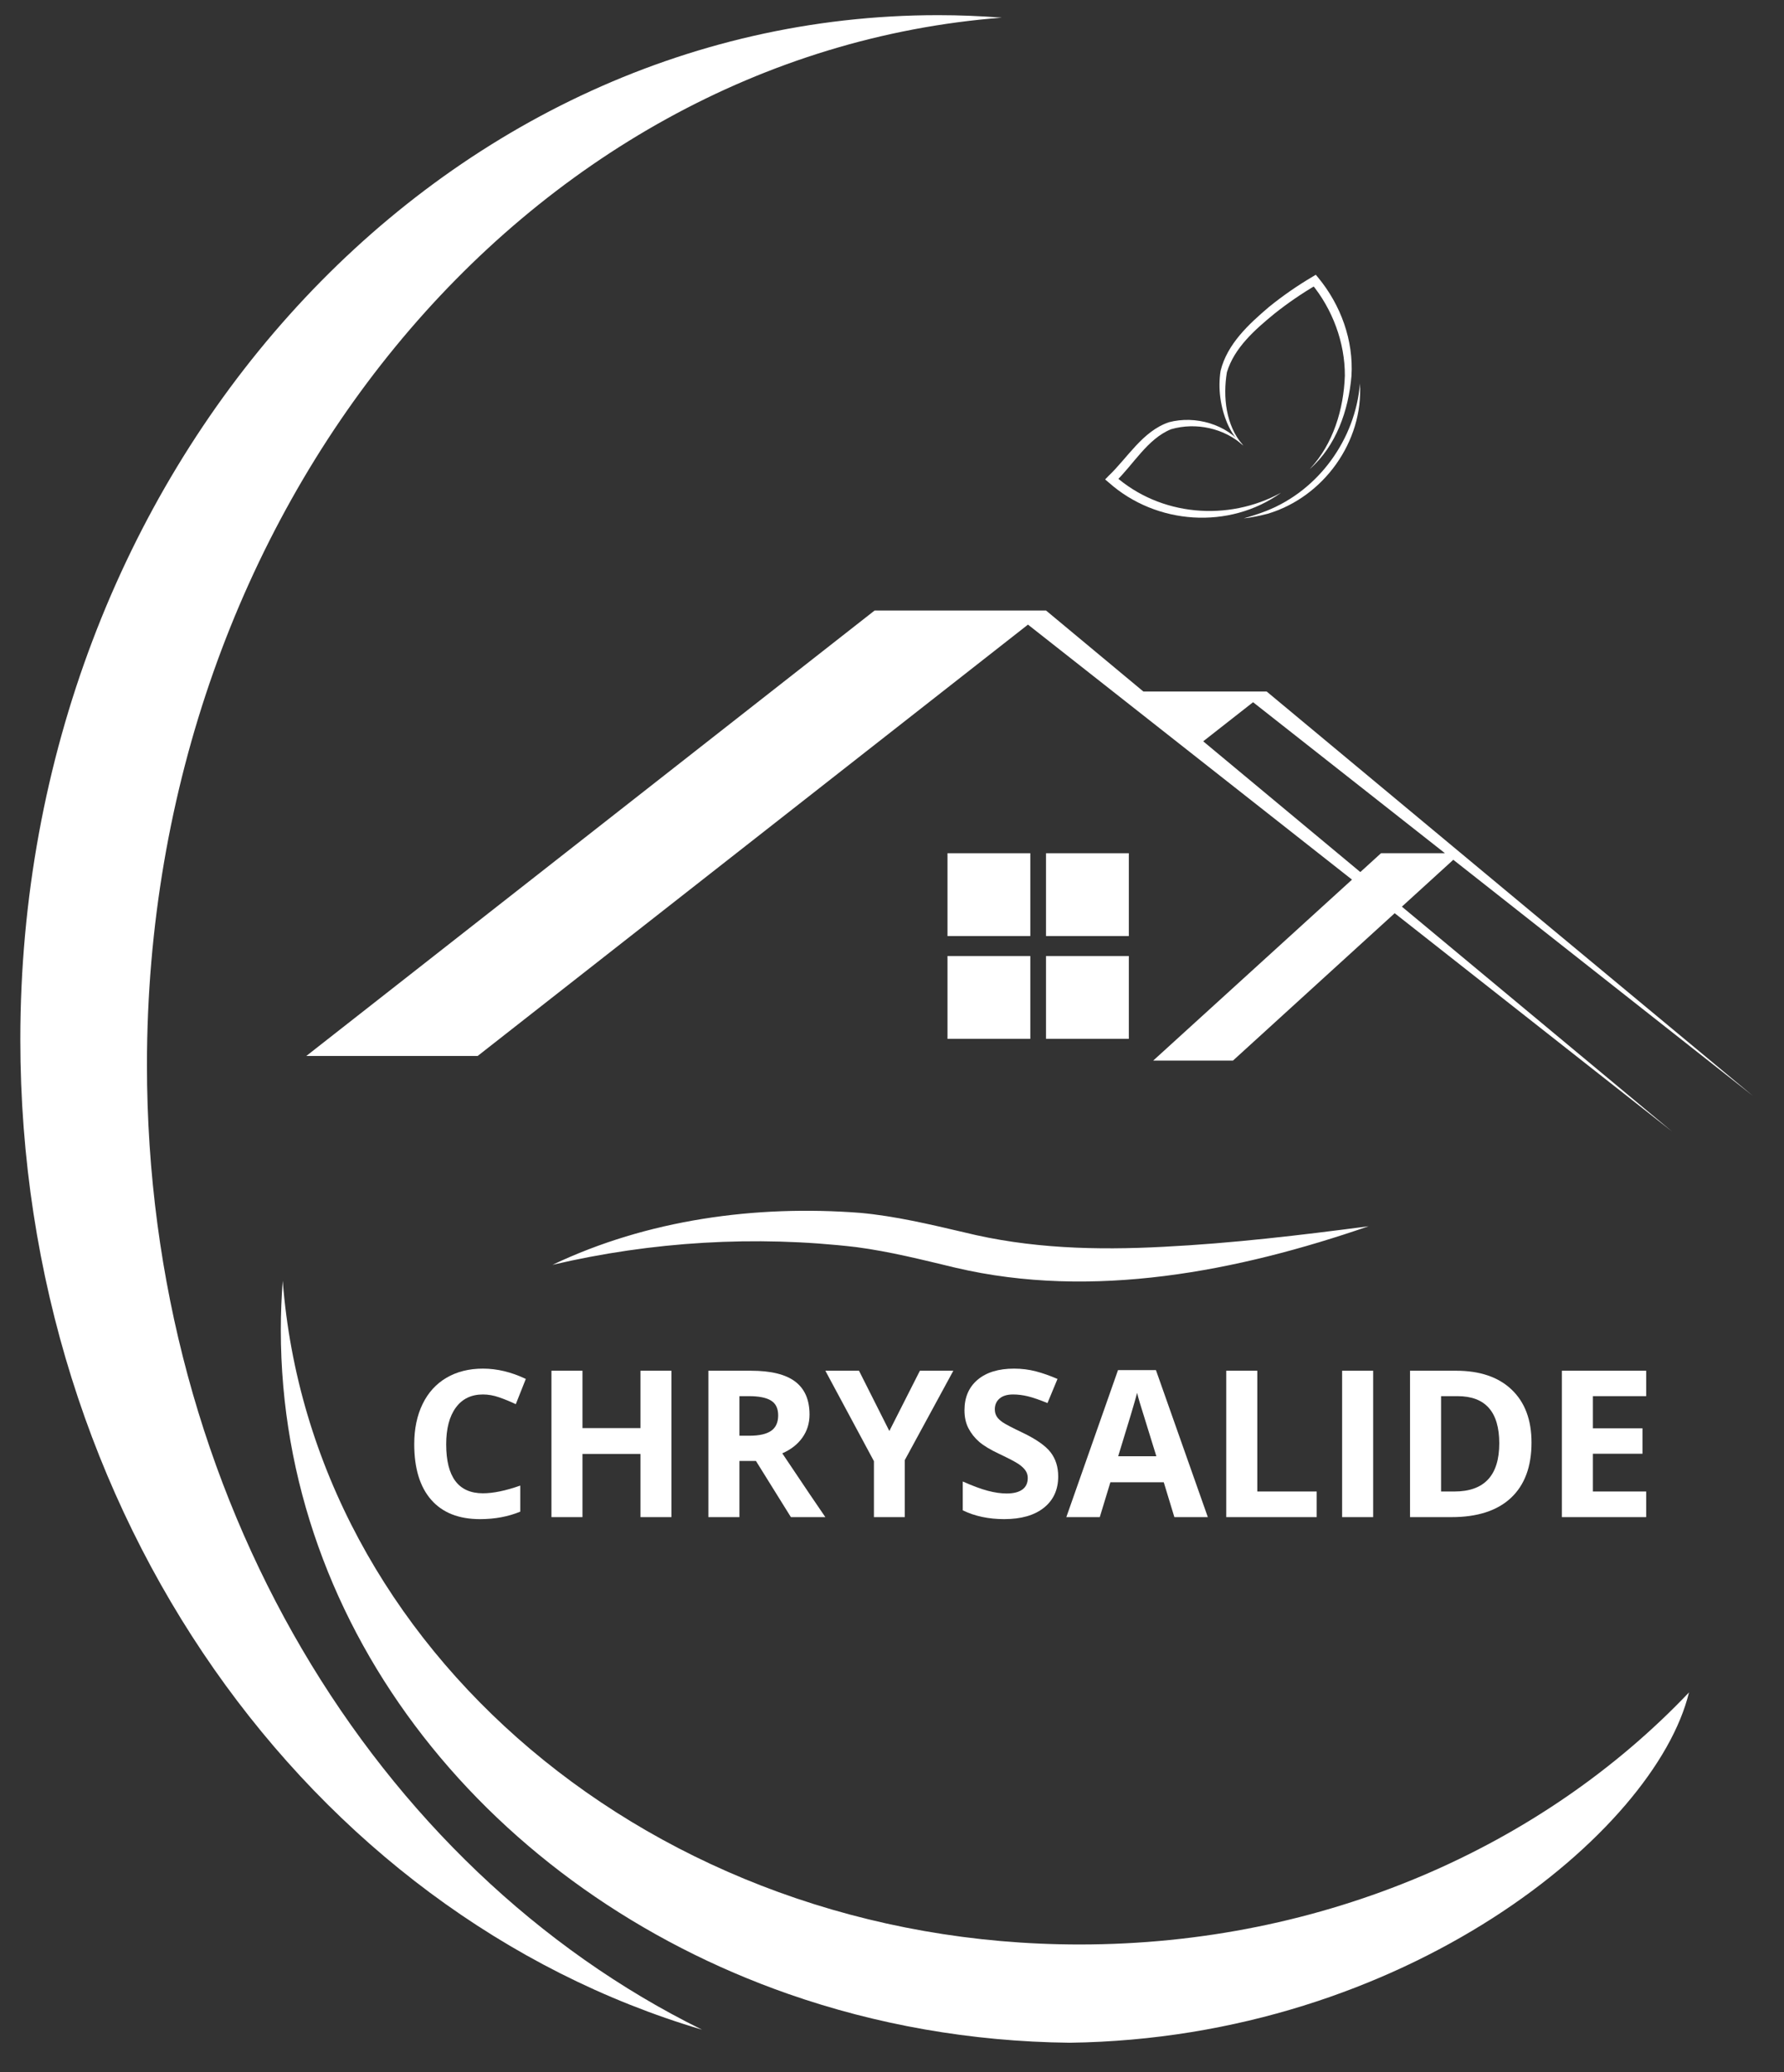
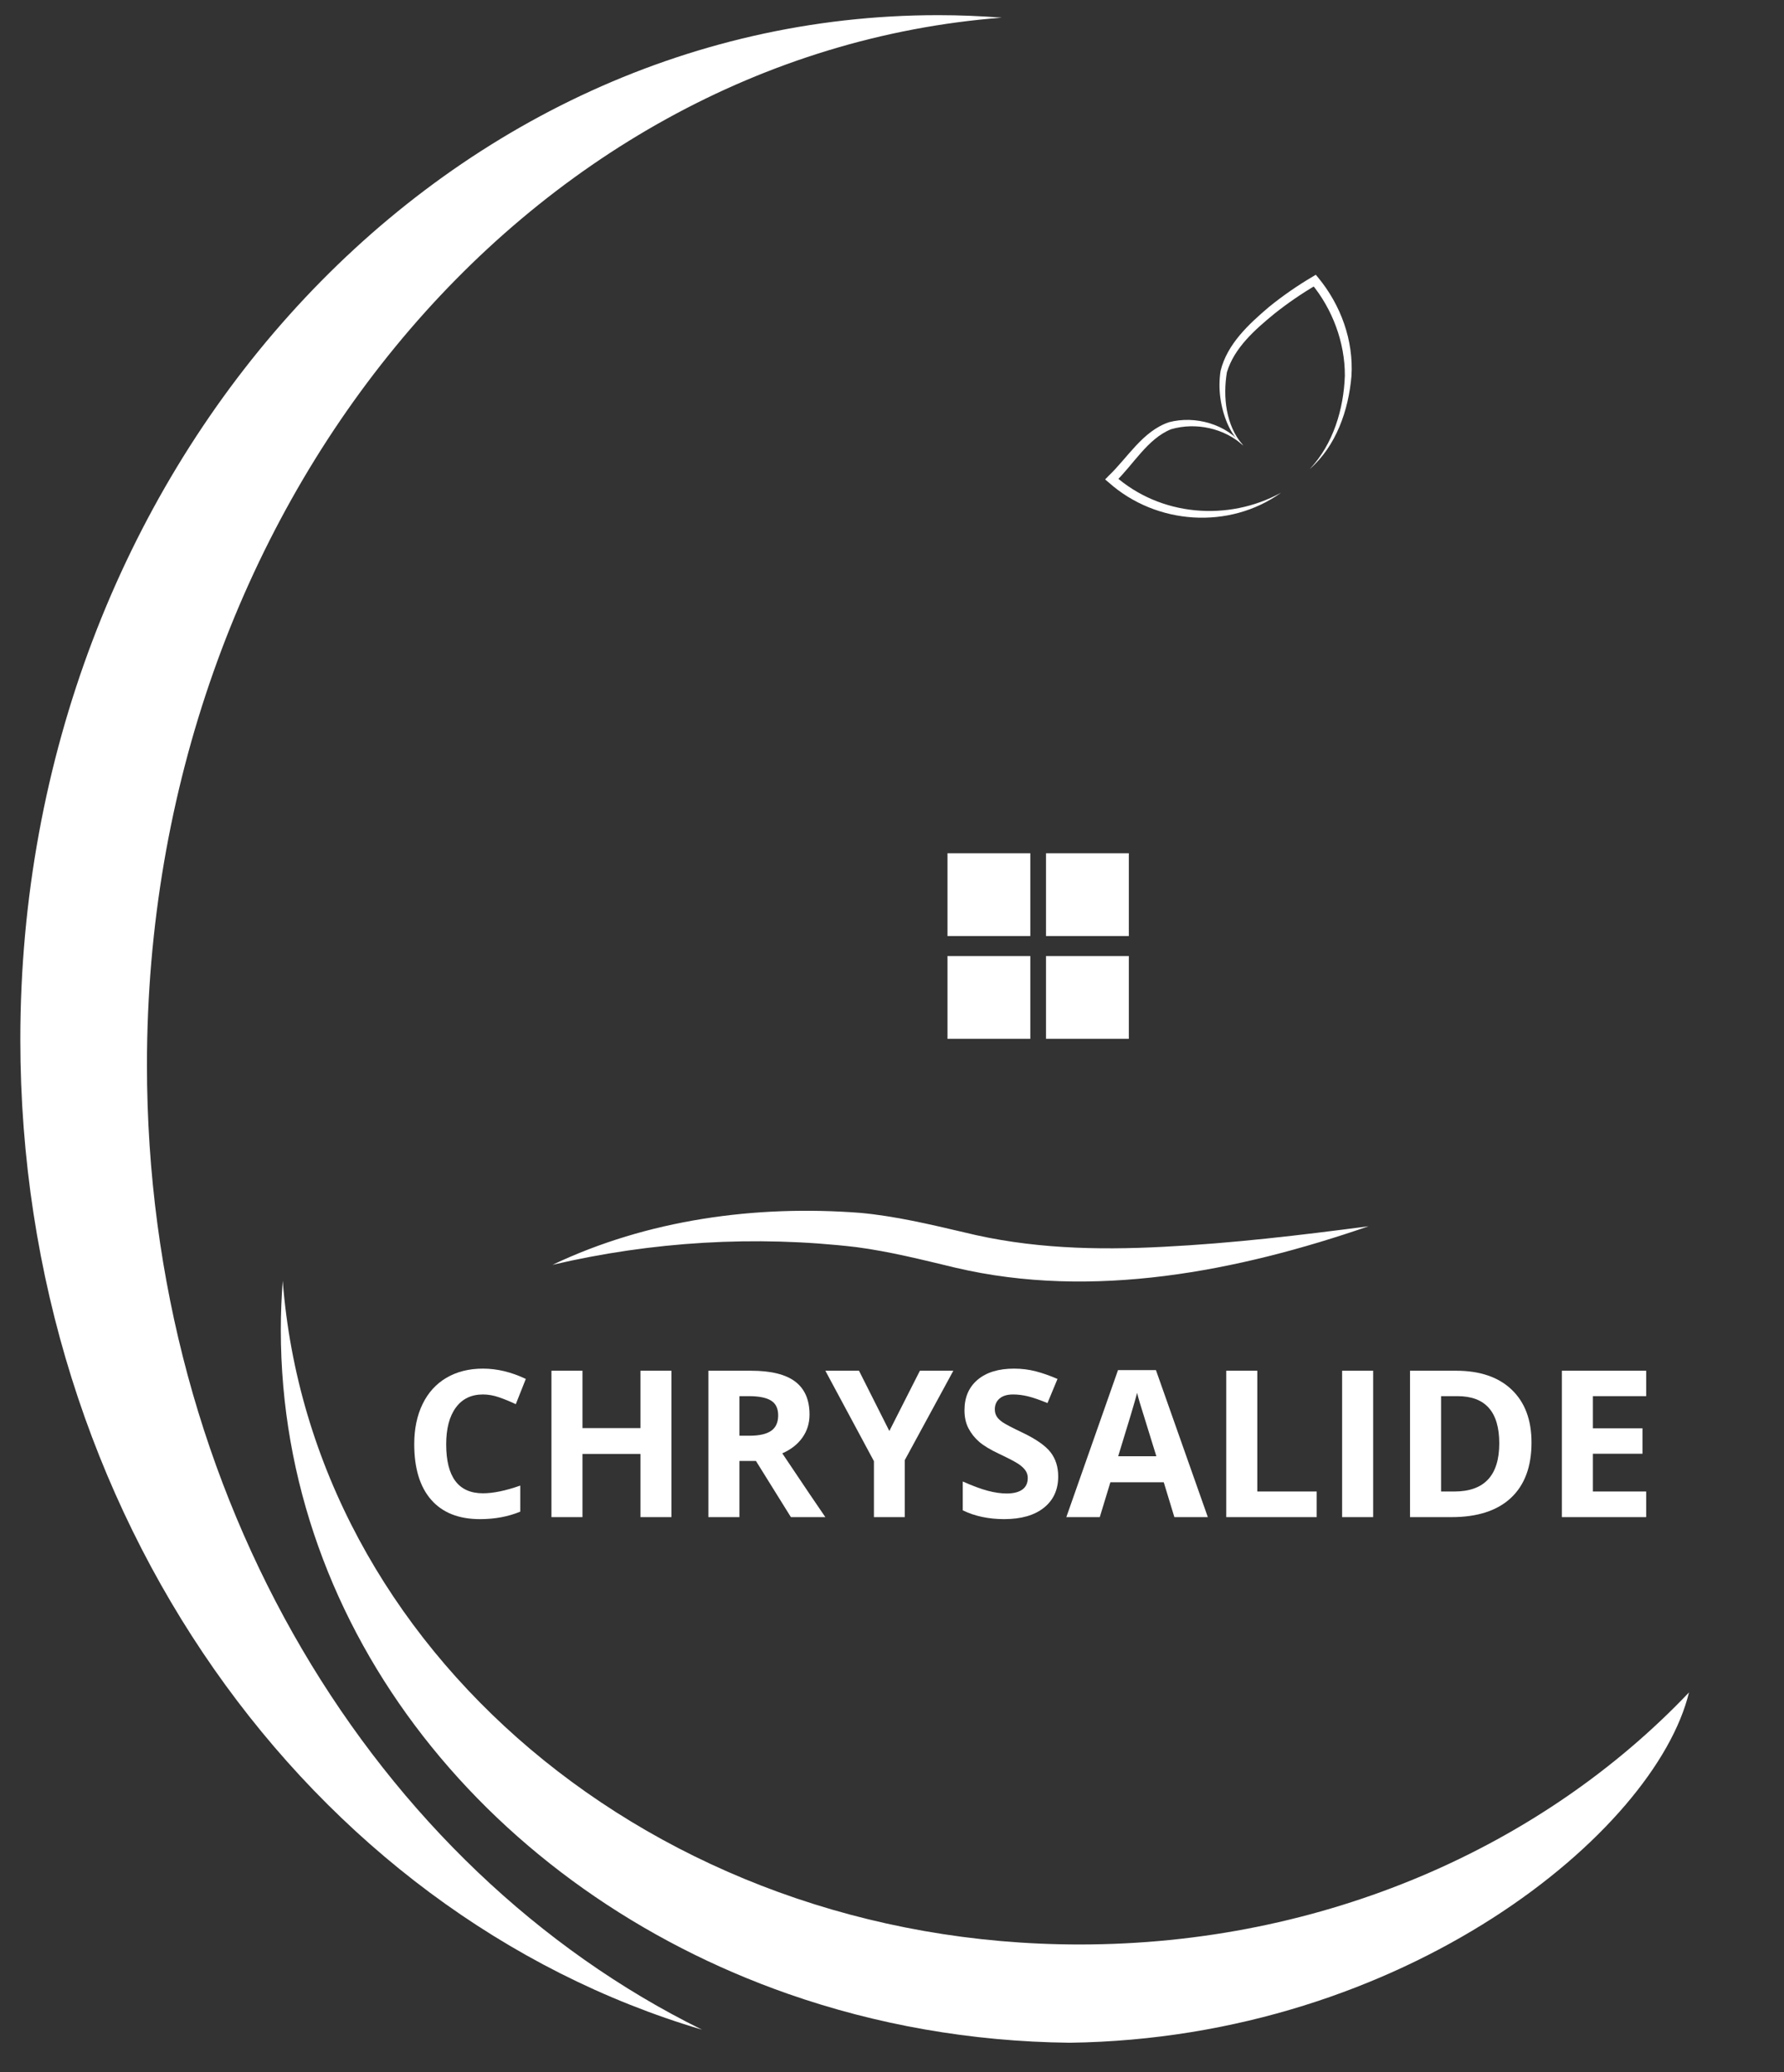
<svg xmlns="http://www.w3.org/2000/svg" id="Calque_1" x="0px" y="0px" width="353.034px" height="410.138px" viewBox="0 0 353.034 410.138" xml:space="preserve">
  <rect x="0" y="0" width="353.034" height="410.138" fill="#333333" stroke="none" />
  <g>
    <path fill="#FFFFFF" d="M213.635,384.848c-42.108,0-80.366-14.703-108.691-38.666c-27.933-23.628-46.21-56.258-48.993-92.692  c-0.244,3.217-0.381,6.461-0.381,9.734c0,59.79,41.667,110.891,100.495,131.436c17.26,6.027,35.997,9.417,55.594,9.632  c66.545-0.878,115.896-41.829,122.575-69.333C305.244,365.477,261.977,384.848,213.635,384.848" />
    <path fill="#FFFFFF" d="M29.08,210.788c0-109.972,74.67-199.975,169.166-207.294C194.078,3.175,189.875,3,185.633,3  C85.333,3,4.022,93.774,4.022,205.745c0,93.945,57.24,172.956,134.906,195.967C74.319,369.878,29.08,296.382,29.08,210.788" />
-     <path fill="#FFFFFF" d="M277.416,179.442l10.175-9.275l3.711,2.92l55.573,43.798l-43.364-36.03l-52.846-43.988h-24.399  l-19.272-16.04h-33.912L60.612,208.996h33.909l108.904-85.373l19.221,15.129l12.78,10.061l32.121,25.282l-39.338,35.812h15.786  l31.997-29.165l54.937,43.24L277.416,179.442z M238.101,146.718l9.868-7.737l37.966,29.881h-12.641l-4.102,3.734L238.101,146.718z" />
    <rect x="187.497" y="168.869" fill="#FFFFFF" width="16.39" height="16.39" />
    <rect x="206.994" y="168.869" fill="#FFFFFF" width="16.39" height="16.39" />
    <rect x="187.497" y="189.214" fill="#FFFFFF" width="16.39" height="16.39" />
    <rect x="206.994" y="189.214" fill="#FFFFFF" width="16.39" height="16.39" />
    <path fill="#FFFFFF" d="M95.568,275.988c-2.311,0-4.102,0.87-5.37,2.605c-1.268,1.738-1.903,4.16-1.903,7.265  c0,6.459,2.425,9.691,7.273,9.691c2.034,0,4.498-0.507,7.392-1.527v5.155c-2.377,0.989-5.033,1.487-7.968,1.487  c-4.214,0-7.438-1.279-9.67-3.836c-2.232-2.557-3.349-6.225-3.349-11.01c0-3.011,0.545-5.652,1.644-7.917  c1.098-2.268,2.674-4.003,4.726-5.213c2.055-1.207,4.462-1.814,7.225-1.814c2.813,0,5.642,0.682,8.483,2.042l-1.981,4.995  c-1.083-0.515-2.174-0.964-3.272-1.347C97.701,276.178,96.625,275.988,95.568,275.988" />
    <polygon fill="#FFFFFF" points="132.866,300.266 126.743,300.266 126.743,287.759 115.269,287.759 115.269,300.266   109.125,300.266 109.125,271.29 115.269,271.29 115.269,282.648 126.743,282.648 126.743,271.29 132.866,271.29  " />
    <path fill="#FFFFFF" d="M146.323,289.148v11.119h-6.144v-28.975h8.442c3.937,0,6.849,0.715,8.742,2.149  c1.89,1.436,2.834,3.61,2.834,6.532c0,1.702-0.469,3.219-1.408,4.548c-0.939,1.327-2.265,2.367-3.983,3.12  c4.358,6.512,7.202,10.723,8.521,12.626h-6.816l-6.918-11.119H146.323z M146.323,284.153h1.981c1.943,0,3.376-0.325,4.302-0.972  c0.923-0.647,1.385-1.664,1.385-3.052c0-1.375-0.472-2.352-1.416-2.933c-0.944-0.583-2.407-0.873-4.391-0.873h-1.862V284.153z" />
    <polygon fill="#FFFFFF" points="175.992,283.221 182.037,271.291 188.655,271.291 179.044,288.988 179.044,300.266 172.94,300.266   172.94,289.188 163.328,271.291 169.987,271.291  " />
    <path fill="#FFFFFF" d="M209.406,292.219c0,2.615-0.941,4.678-2.823,6.185c-1.882,1.504-4.503,2.258-7.859,2.258  c-3.092,0-5.827-0.581-8.204-1.743v-5.708c1.953,0.87,3.61,1.487,4.965,1.842c1.355,0.358,2.593,0.535,3.716,0.535  c1.347,0,2.38-0.256,3.1-0.774c0.72-0.515,1.081-1.279,1.081-2.298c0-0.566-0.16-1.073-0.477-1.514  c-0.317-0.444-0.781-0.87-1.395-1.279c-0.614-0.411-1.867-1.063-3.757-1.964c-1.771-0.832-3.097-1.631-3.983-2.397  c-0.885-0.766-1.593-1.657-2.121-2.676c-0.528-1.017-0.791-2.207-0.791-3.567c0-2.565,0.868-4.579,2.605-6.045  c1.735-1.466,4.14-2.199,7.204-2.199c1.504,0,2.943,0.178,4.31,0.535c1.367,0.355,2.796,0.86,4.29,1.507l-1.981,4.774  c-1.545-0.634-2.823-1.076-3.836-1.327c-1.01-0.251-2.004-0.375-2.981-0.375c-1.162,0-2.055,0.269-2.676,0.812  c-0.622,0.543-0.931,1.248-0.931,2.121c0,0.543,0.124,1.012,0.375,1.416c0.251,0.406,0.652,0.794,1.2,1.169  c0.548,0.378,1.844,1.053,3.894,2.032c2.707,1.296,4.566,2.595,5.568,3.894C208.904,288.734,209.406,290.329,209.406,292.219" />
    <path fill="#FFFFFF" d="M232.395,300.266l-2.1-6.898h-10.563l-2.1,6.898h-6.619l10.226-29.094h7.511l10.266,29.094H232.395z   M228.829,288.216c-1.943-6.251-3.034-9.782-3.28-10.604c-0.246-0.819-0.419-1.466-0.525-1.941  c-0.436,1.692-1.684,5.873-3.747,12.544H228.829z" />
    <polygon fill="#FFFFFF" points="242.662,300.266 242.662,271.29 248.806,271.29 248.806,295.192 260.559,295.192 260.559,300.266    " />
    <rect x="265.592" y="271.291" fill="#FFFFFF" width="6.144" height="28.975" />
    <path fill="#FFFFFF" d="M303.07,285.502c0,4.767-1.36,8.422-4.074,10.959c-2.714,2.537-6.636,3.805-11.763,3.805h-8.204v-28.975  h9.097c4.729,0,8.404,1.248,11.02,3.747C301.761,277.534,303.07,281.022,303.07,285.502 M296.688,285.659  c0-6.223-2.747-9.335-8.245-9.335h-3.27v18.869h2.636C293.727,295.193,296.688,292.014,296.688,285.659" />
    <polygon fill="#FFFFFF" points="325.762,300.266 309.075,300.266 309.075,271.29 325.762,271.29 325.762,276.323 315.219,276.323   315.219,282.686 325.028,282.686 325.028,287.721 315.219,287.721 315.219,295.192 325.762,295.192  " />
    <path fill="#FFFFFF" d="M109.336,250.33c18.782-8.942,40.18-11.877,60.878-10.284c6.898,0.627,13.82,2.273,20.472,3.831  c13.047,3.234,26.205,3.595,39.594,2.884c13.546-0.685,27.045-2.288,40.543-4.061c-25.873,8.924-54.589,14.592-81.748,8.201  c-6.611-1.583-12.96-3.196-19.635-4.077C149.481,244.48,128.976,245.718,109.336,250.33" />
    <path fill="#FFFFFF" d="M253.516,97.513c-10.269,7.364-24.688,6.365-34.092-2.004l-0.733-0.619l0.66-0.682  c3.818-3.623,6.73-8.856,11.966-10.642c5.241-1.38,11.395,0.391,14.757,4.655c-3.803-3.501-9.432-4.68-14.313-3.275  c-4.688,1.882-7.491,7.035-11.111,10.492l-0.076-1.301C229.602,102.153,242.996,103.284,253.516,97.513" />
    <path fill="#FFFFFF" d="M259.194,92.822c4.63-4.906,6.715-11.862,6.936-18.46c0.038-6.568-2.466-13.209-6.608-18.224l1.106,0.178  c-2.933,1.705-5.791,3.663-8.46,5.789c-3.843,3.158-7.91,6.717-9.379,11.568c-0.809,4.873-0.221,10.528,3.163,14.422  c-1.372-1.086-2.336-2.628-3.052-4.234c-1.388-3.27-1.915-6.953-1.357-10.482c1.317-5.312,5.576-9.219,9.548-12.608  c2.735-2.222,5.604-4.206,8.653-6.012l0.637-0.378l0.467,0.556c4.488,5.444,7.027,12.435,6.593,19.472  C266.865,81.196,264.415,88.274,259.194,92.822" />
-     <path fill="#FFFFFF" d="M269.123,75.894c0.687,11.55-7.222,22.501-18.267,25.789c-1.35,0.35-3.344,0.789-4.721,0.901  c1.324-0.358,3.224-0.964,4.513-1.489C260.96,97.003,268.217,86.937,269.123,75.894" />
  </g>
</svg>